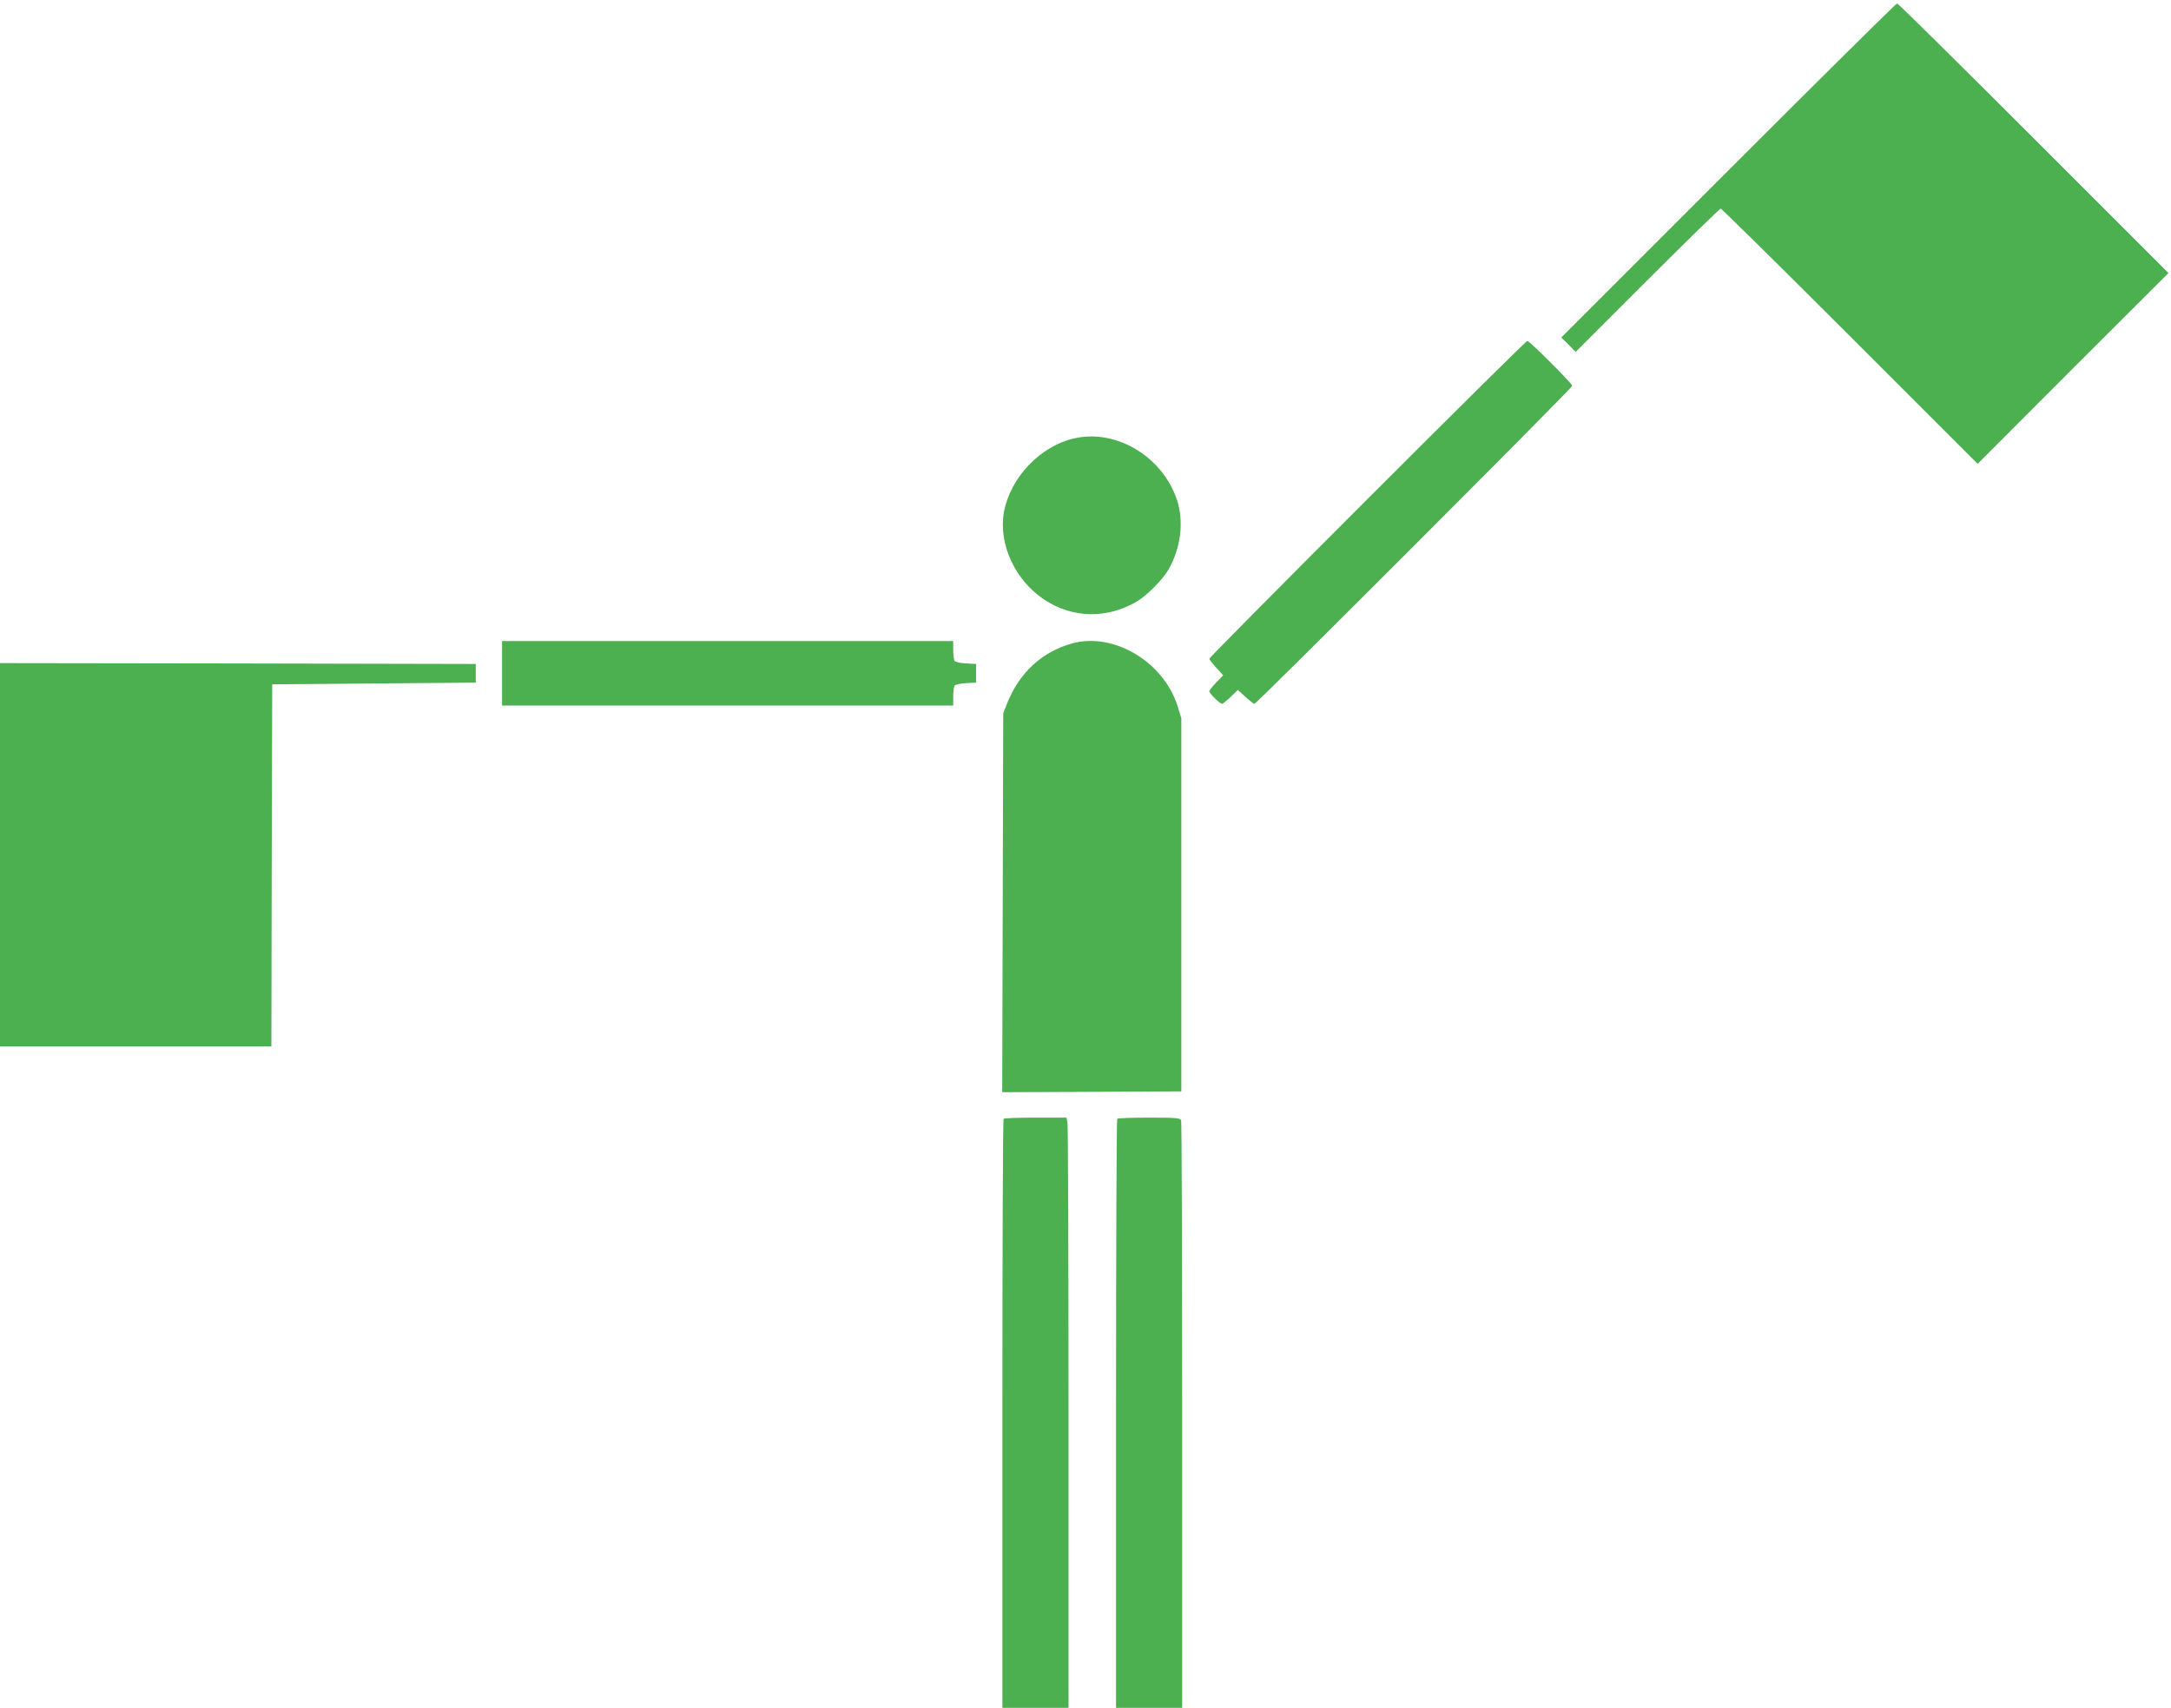
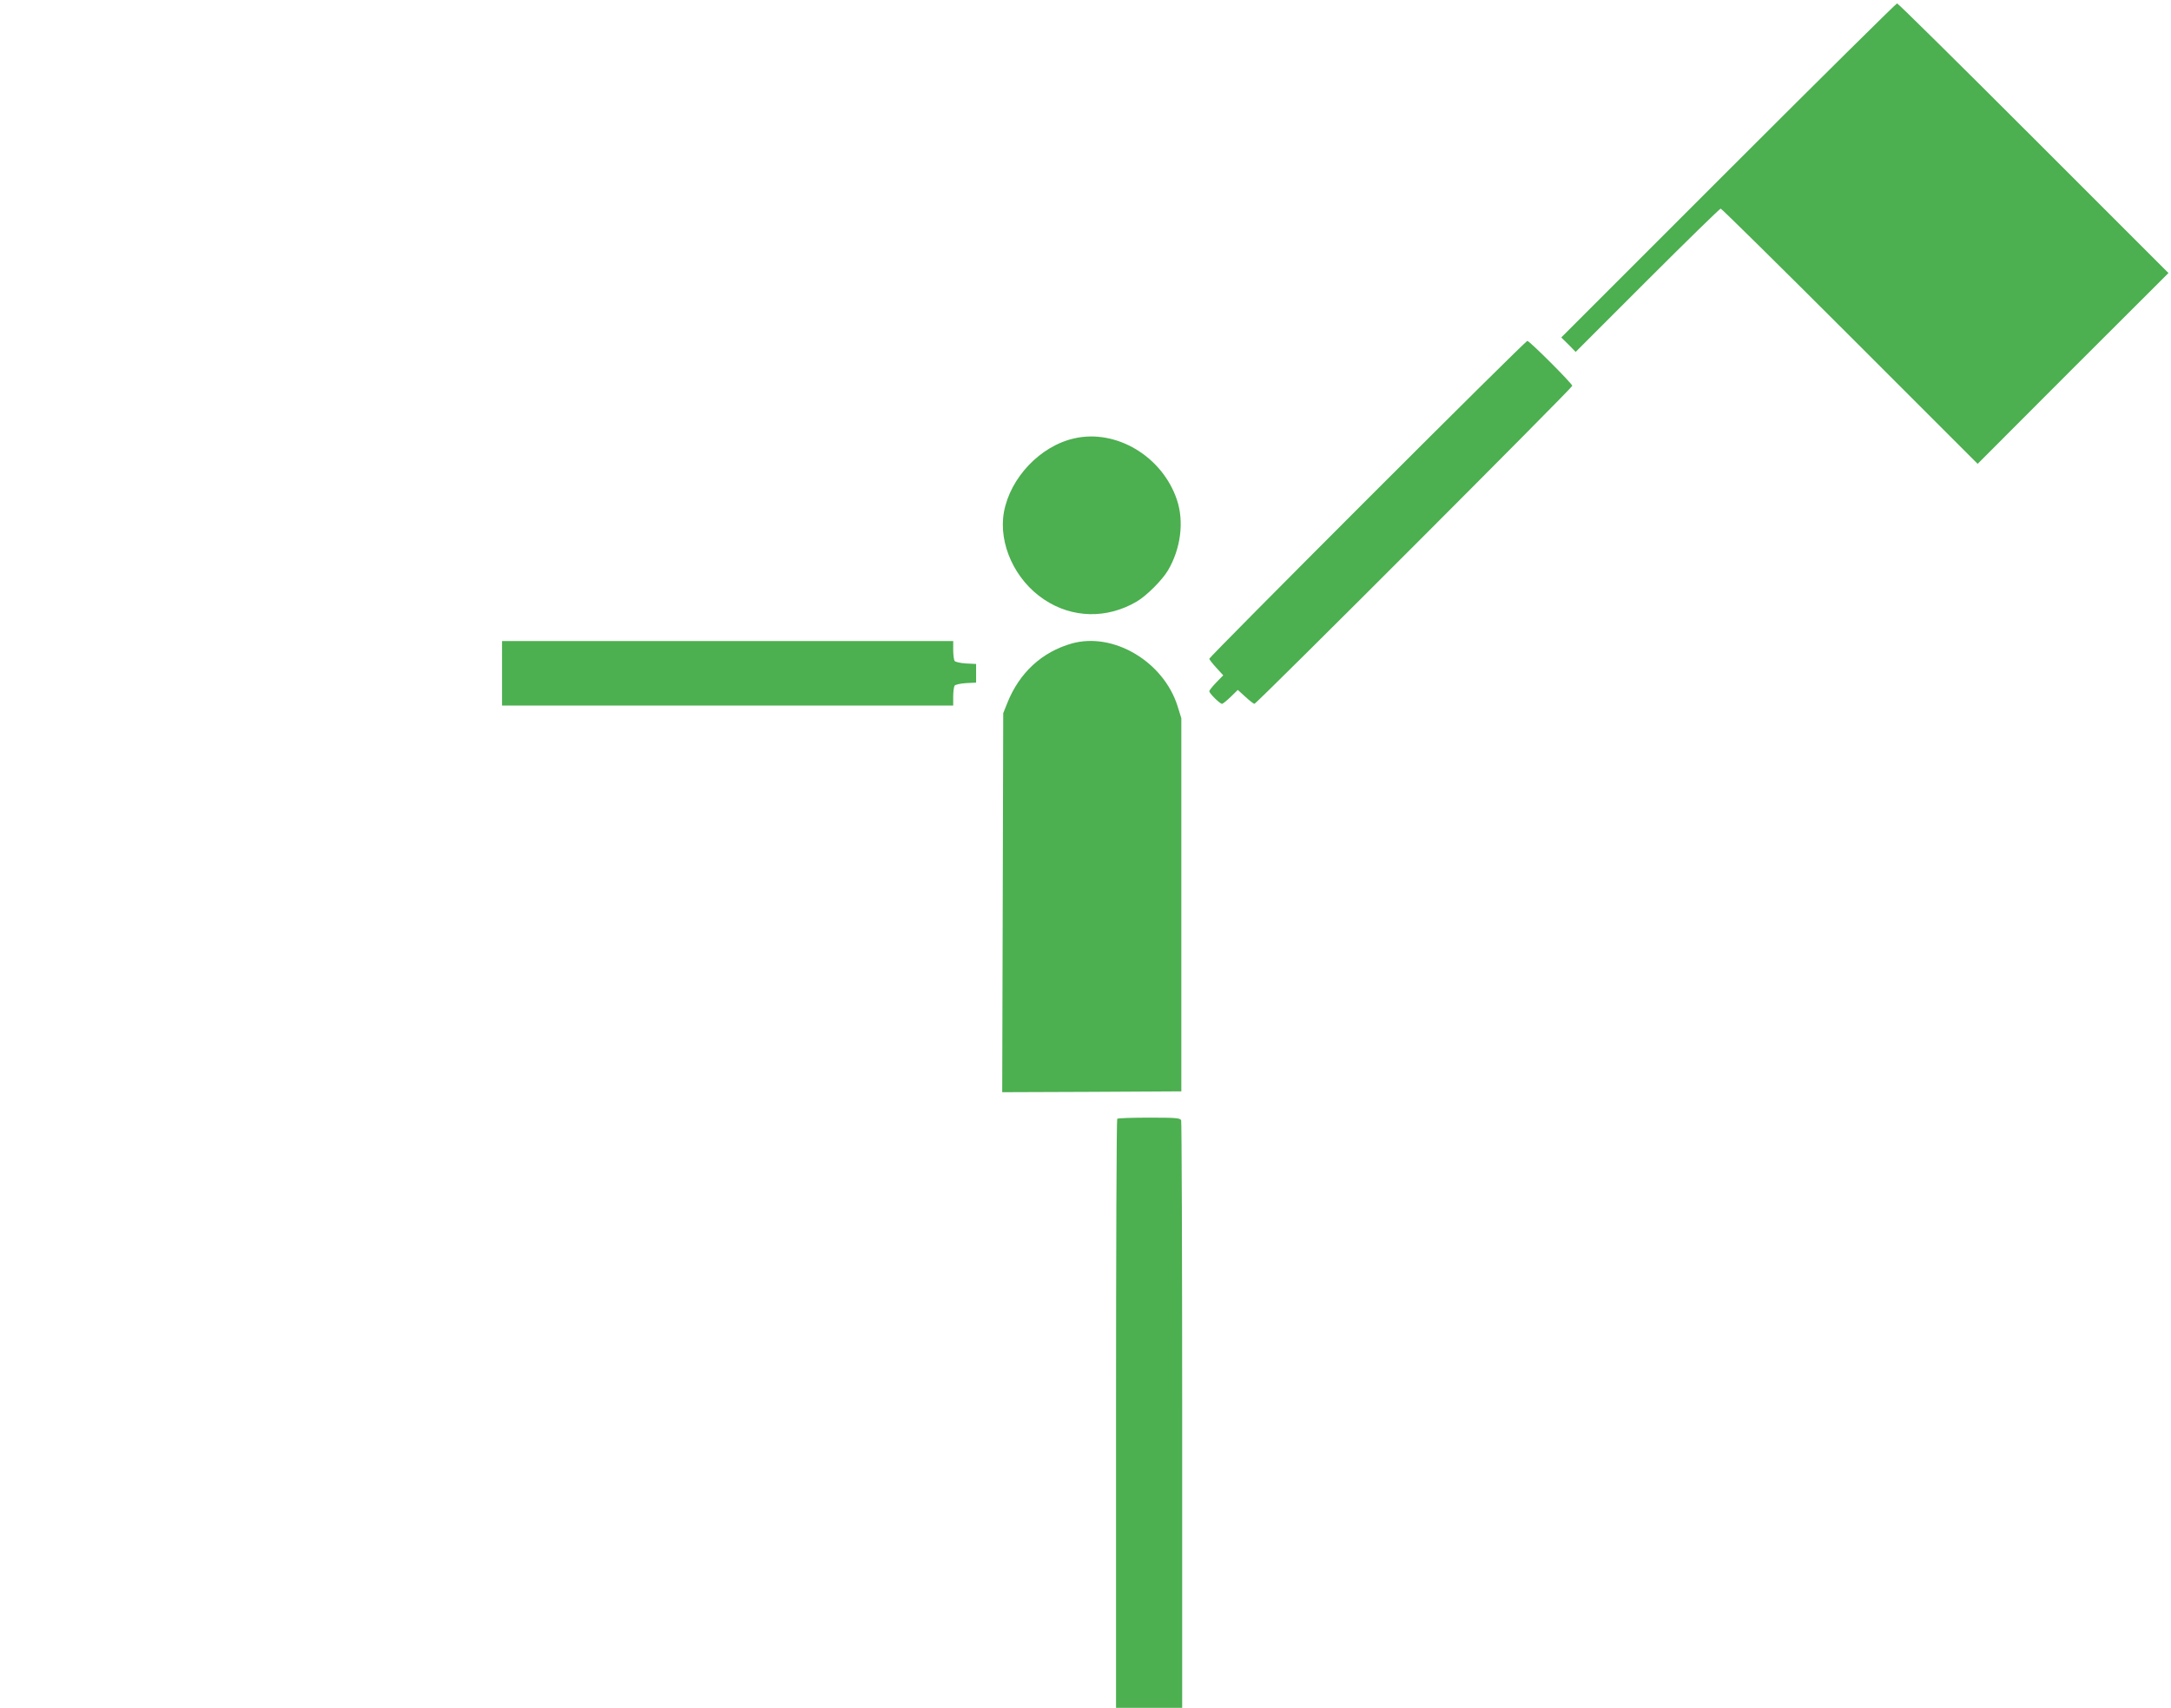
<svg xmlns="http://www.w3.org/2000/svg" version="1.0" width="1280pt" height="1007pt" viewBox="0 0 1280 1007" preserveAspectRatio="xMidYMid meet">
  <g transform="translate(0,1007) scale(0.1,-0.1)" fill="#4caf50" stroke="none">
    <path d="M10190 9065 l-985 -985 43 -42 42 -43 423 423 c232 232 427 422 432 422 5 0 349 -339 762 -752 l753 -753 562 563 563 562 -795 795 c-437 437 -799 795 -805 795 -5 0 -453 -443 -995 -985z" />
    <path d="M8062 7127 c-512 -512 -932 -936 -932 -941 0 -5 19 -29 41 -53 l41 -45 -41 -42 c-22 -23 -41 -46 -41 -52 0 -12 62 -74 75 -74 5 0 28 19 51 41 l42 41 45 -41 c24 -22 48 -41 53 -41 13 0 1874 1863 1874 1875 0 13 -252 265 -265 265 -6 0 -430 -420 -943 -933z" />
    <path d="M6333 7485 c-200 -45 -377 -232 -414 -435 -33 -187 65 -401 237 -515 166 -111 371 -115 546 -12 57 33 152 128 185 185 75 128 95 287 52 415 -86 256 -358 419 -606 362z" />
    <path d="M2960 6100 l0 -190 1330 0 1330 0 0 53 c0 28 4 57 8 64 4 6 34 13 67 15 l60 3 0 55 0 55 -60 3 c-33 2 -63 9 -67 15 -4 7 -8 36 -8 65 l0 52 -1330 0 -1330 0 0 -190z" />
    <path d="M6320 6276 c-177 -50 -310 -173 -381 -351 l-24 -60 -3 -1118 -3 -1117 528 2 528 3 0 1100 0 1100 -22 71 c-83 263 -378 438 -623 370z" />
-     <path d="M0 5030 l0 -1130 800 0 800 0 2 1068 3 1067 600 5 600 5 0 55 0 55 -1402 3 -1403 2 0 -1130z" />
-     <path d="M5917 3473 c-4 -3 -7 -786 -7 -1740 l0 -1733 195 0 195 0 0 1709 c0 940 -3 1723 -6 1740 l-6 31 -183 0 c-100 0 -185 -3 -188 -7z" />
    <path d="M6587 3473 c-4 -3 -7 -786 -7 -1740 l0 -1733 195 0 195 0 0 1724 c0 948 -3 1731 -6 1740 -5 14 -31 16 -188 16 -101 0 -186 -3 -189 -7z" />
  </g>
</svg>